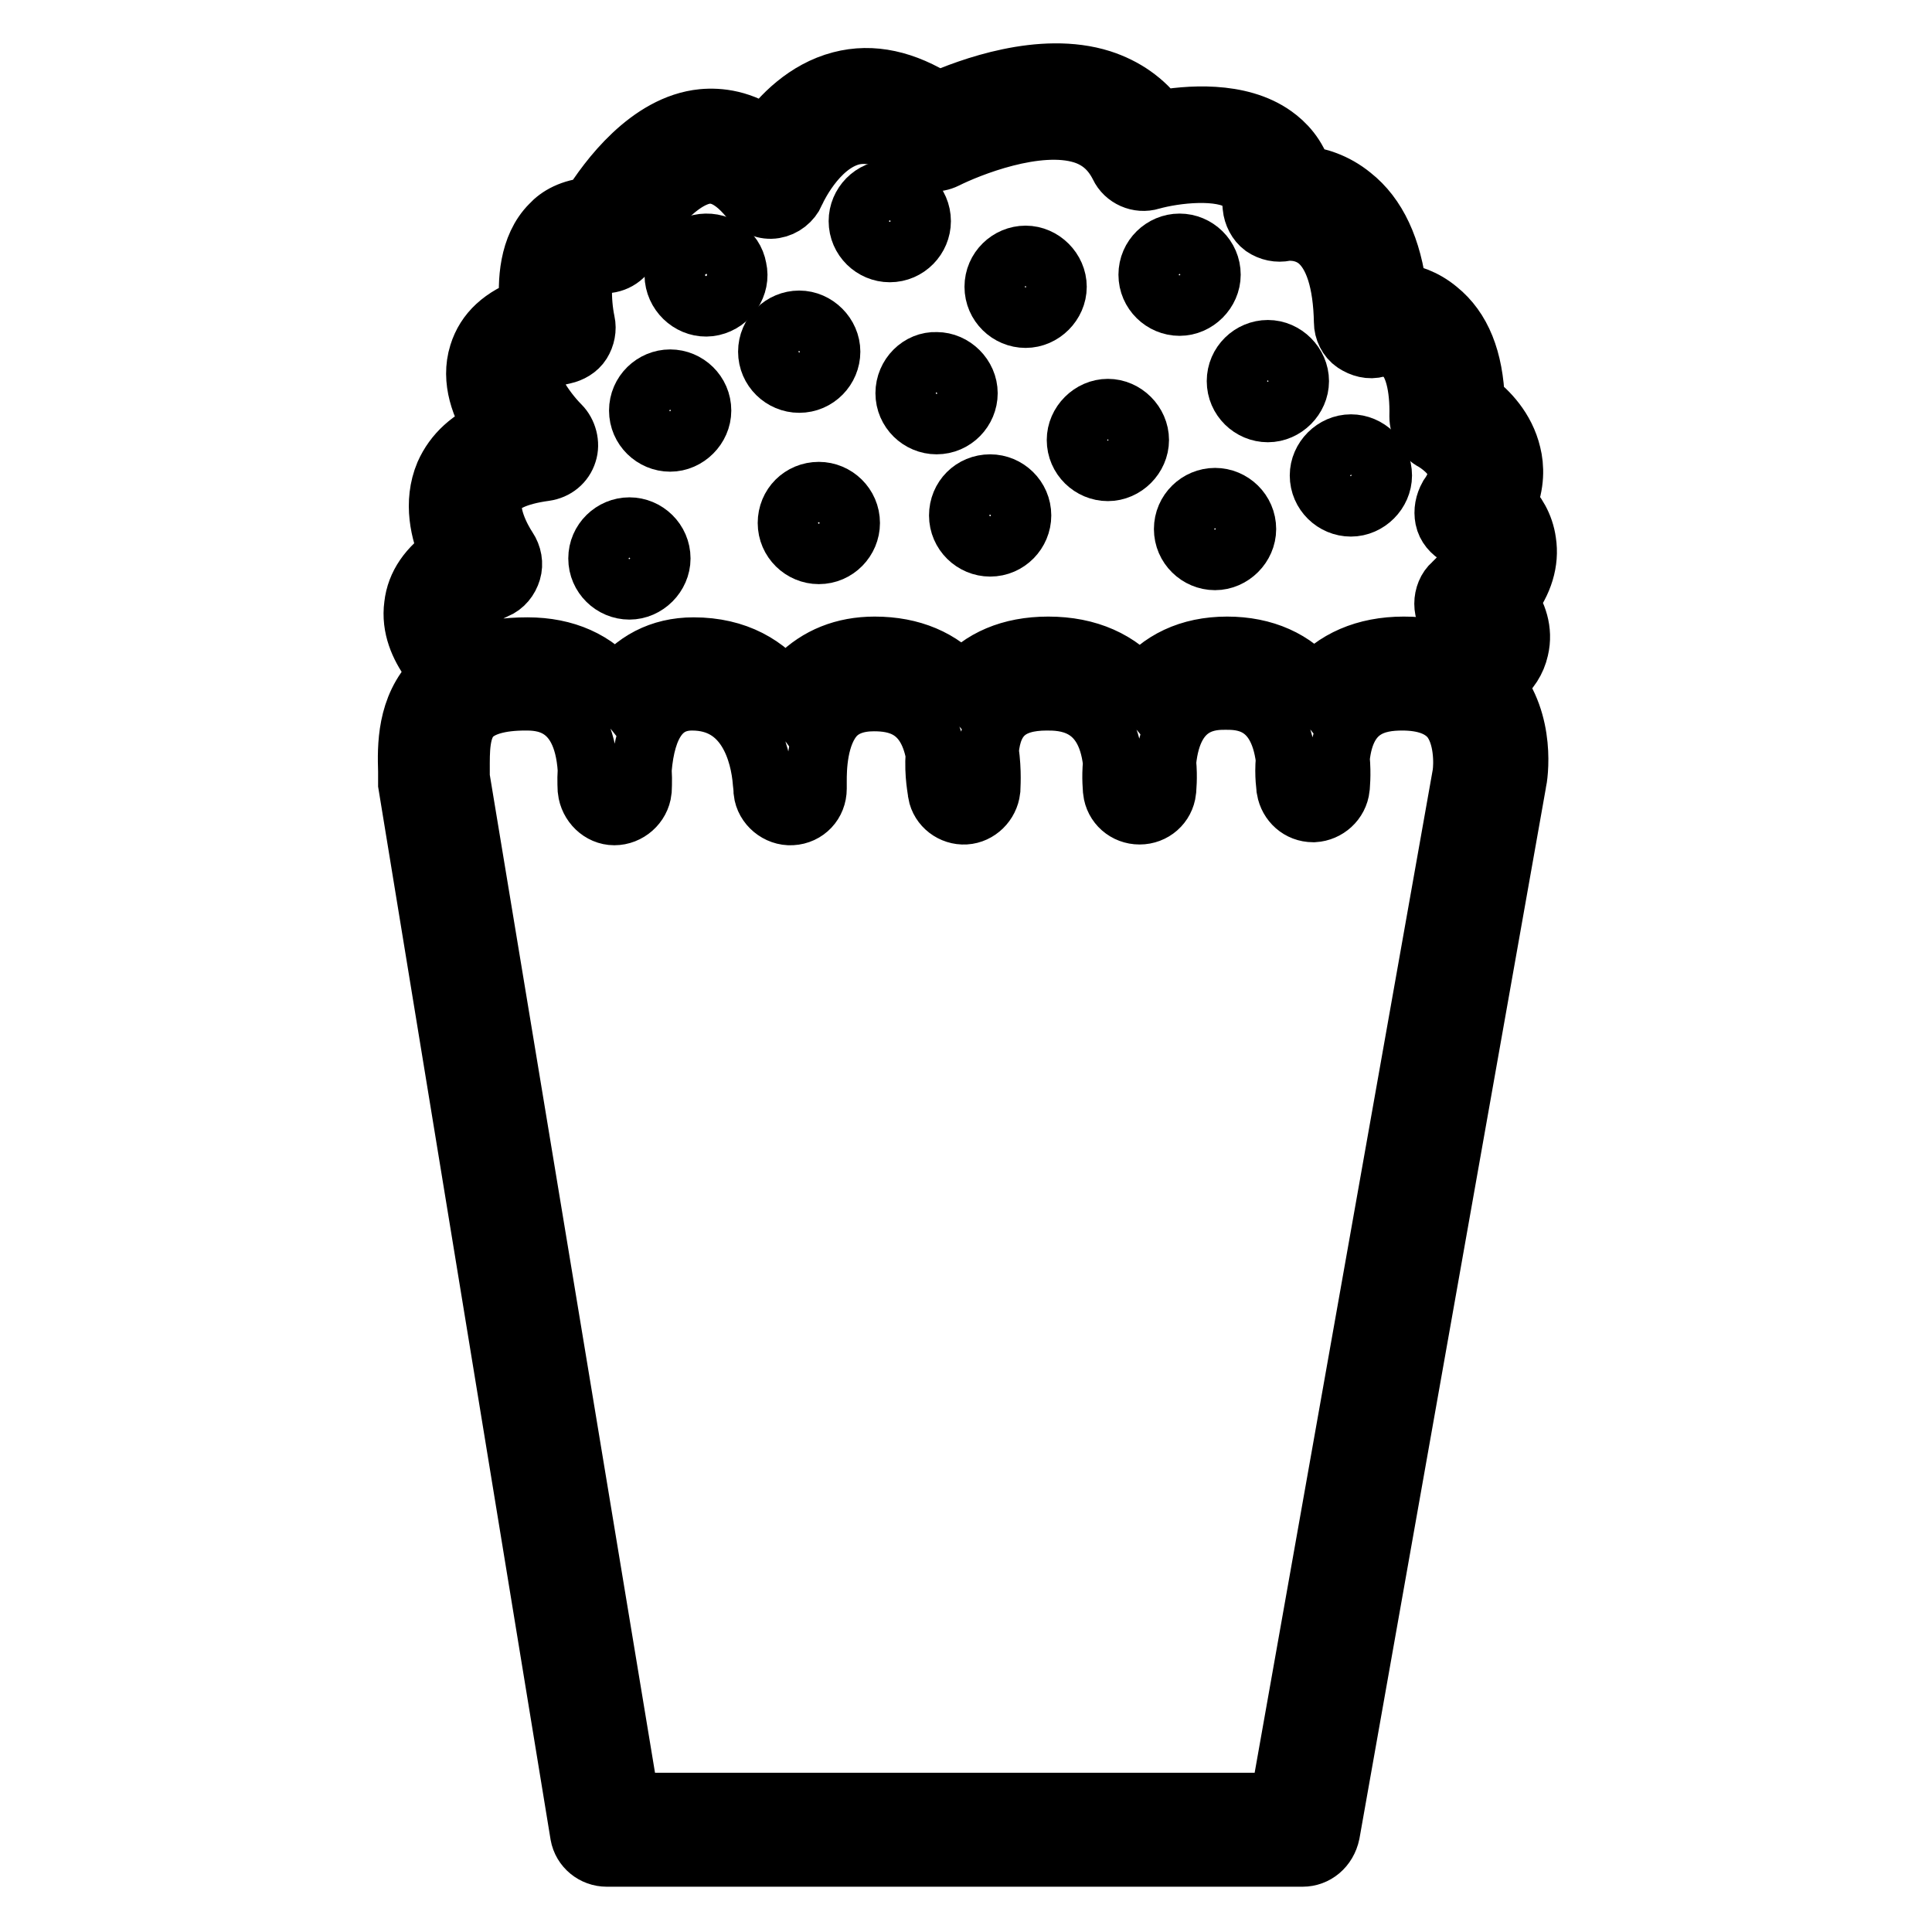
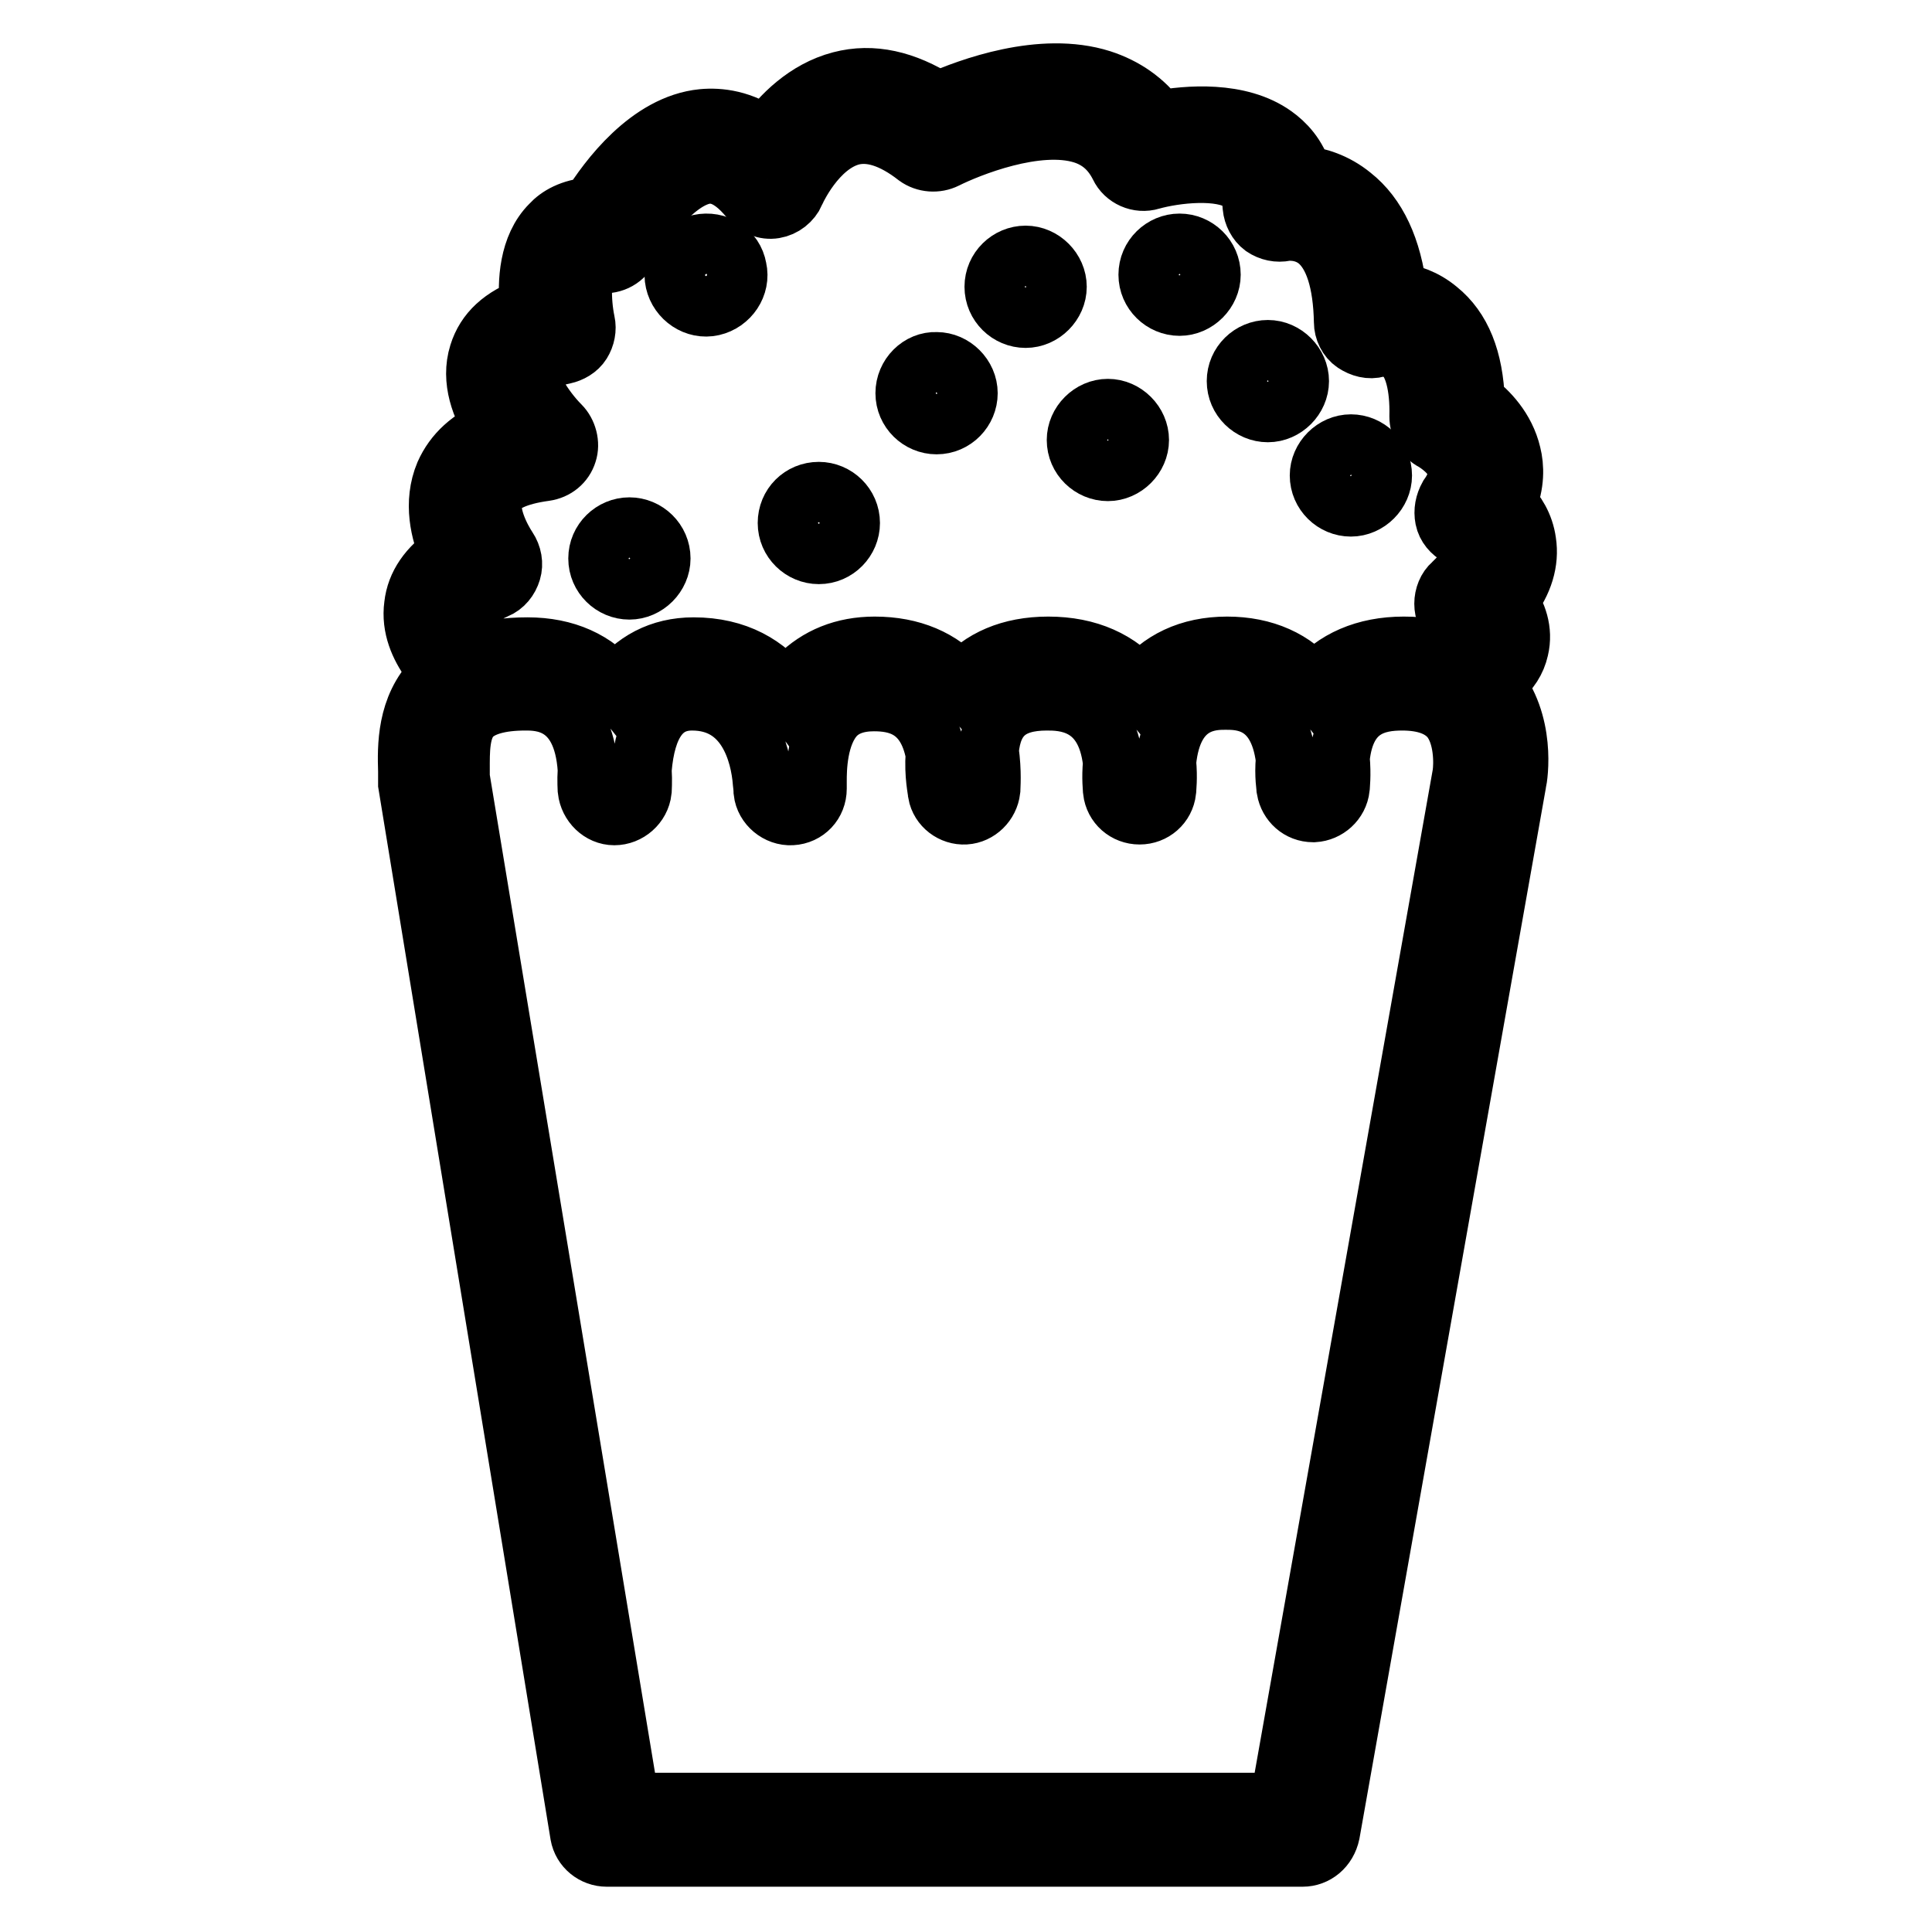
<svg xmlns="http://www.w3.org/2000/svg" version="1.1" x="0px" y="0px" viewBox="0 0 256 256" enable-background="new 0 0 256 256" xml:space="preserve">
  <g>
    <path stroke-width="8" fill-opacity="0" stroke="#000000" d="M172.6,246H80.4c-1.7,0-3.2-1.2-3.5-2.9L54.1,103.9c0-0.2,0-0.4,0-0.6c0-0.3,0-0.7,0-1.1 c-0.1-3.2-0.2-8.5,3.6-12.3c2.7-2.7,6.7-4.1,12.2-4.1c5,0,9,1.8,11.7,5.2c2.4-3.3,5.9-5.2,10.3-5.2c5.7,0,9.7,2.4,12.3,5.9 c0.4-0.7,1-1.3,1.6-2c2.6-2.6,6-4,10.1-4c4.9,0,8.8,1.7,11.5,4.8c2.6-3.1,6.5-4.8,11.5-4.8c5.3,0,9.4,1.9,12.2,5.3 c2.6-3.4,6.5-5.3,11.5-5.3c4.9,0,8.9,1.8,11.5,5.1c2.7-3.3,6.8-5.1,11.9-5.1c5.2,0,9.1,1.6,11.8,4.8c4.4,5.2,3.3,12.4,3.1,13.2 l-24.7,139.2C175.8,244.8,174.3,246,172.6,246L172.6,246z M83.4,238.9h86.2l24.2-136.3c0.2-1.3,0.3-5.2-1.6-7.5 c-1.3-1.5-3.4-2.3-6.4-2.3c-3.3,0-7.6,0.8-8.3,7.7c0.2,2.2,0,3.8,0,3.9c-0.2,1.8-1.7,3.1-3.4,3.2h-0.1c-1.8,0-3.2-1.3-3.5-3 c0-0.2-0.3-1.8-0.1-4c-1-7.9-6.1-7.9-8-7.9c-1.8,0-7.1,0-7.9,8.3c0.2,2.1,0,3.6,0,3.8c-0.2,1.8-1.7,3.1-3.5,3.1s-3.3-1.3-3.5-3.1 c0-0.2-0.2-1.7,0-3.7c-0.9-8.3-6.8-8.3-8.8-8.3c-4.9,0-7.3,2.1-7.7,6.7c0.4,2.8,0.2,4.9,0.2,5.2c-0.2,1.7-1.6,3.1-3.3,3.2 c-1.7,0.1-3.3-1.1-3.6-2.8c0-0.3-0.5-2.4-0.3-5.2c-1.2-6.3-5.3-7-8.2-7c-2.2,0-3.9,0.6-5.1,1.8c-2.5,2.6-2.5,7.4-2.5,8.8 c0,0.6,0,1,0,1c0,1.9-1.4,3.4-3.3,3.5c-1.8,0.1-3.5-1.3-3.7-3.1c0,0,0-0.4-0.1-1.2c-0.3-3.9-2.1-10.9-9.4-10.9 c-4,0-6.2,3.1-6.7,9.2c0.1,1.6,0,2.7,0,2.8c-0.2,1.8-1.8,3.2-3.6,3.2c-1.8,0-3.3-1.5-3.5-3.3c0-0.1-0.1-1.2,0-2.7 c-0.6-9.2-6.4-9.2-8.3-9.2c-3.4,0-5.8,0.7-7.1,2c-1.7,1.7-1.6,4.8-1.6,7.3c0,0.3,0,0.6,0,0.9L83.4,238.9L83.4,238.9z" />
    <path stroke-width="8" fill-opacity="0" stroke="#000000" d="M192.1,92.8c-1.6,0-3-1.1-3.4-2.6c-0.5-1.9,0.6-3.8,2.5-4.3c2.5-0.6,3-1.4,3-1.4c-0.1-0.2-0.9-1.3-1.6-1.9 c-0.8-0.6-1.2-1.6-1.2-2.6c0-1,0.4-2,1.1-2.6c1.8-1.7,2.7-3.2,2.6-4.3c-0.1-1-1.4-1.9-1.8-2.1c-0.9-0.5-1.6-1.3-1.8-2.3 c-0.2-1,0-2,0.5-2.9c1.5-2.1,1.2-3.4,1.1-3.8c-0.4-1.9-2.6-3.3-3.1-3.6c-1.2-0.6-1.9-1.9-1.9-3.2c0.1-4.1-0.7-7.1-2.2-8.4 c-1.4-1.2-3.4-0.8-3.4-0.8c-1,0.3-2.1,0-3-0.6c-0.9-0.6-1.4-1.7-1.4-2.7c-0.1-5.4-1.3-9.1-3.5-10.9c-2-1.6-4.3-1.2-4.3-1.2 c-1,0.2-2,0-2.9-0.6c-0.8-0.6-1.3-1.6-1.4-2.6c-0.1-2-0.9-2.9-1.5-3.3c-2.7-1.9-8.8-1.2-12-0.3c-1.6,0.5-3.4-0.3-4.1-1.8 c-1.1-2.2-2.7-3.6-4.9-4.3c-6.1-1.9-15.2,1.8-18.2,3.3c-1.2,0.6-2.7,0.5-3.8-0.3c-3.2-2.5-6.1-3.4-8.6-2.8 c-4.8,1.2-7.6,7.5-7.6,7.6c-0.5,1.1-1.5,1.9-2.7,2.1c-1.2,0.2-2.4-0.3-3.2-1.3c-2.9-3.6-5-3.3-5.7-3.3c-4.5,0.5-9.2,7.6-10.5,10 c-0.7,1.4-2.3,2.1-3.8,1.8c-0.3,0-1.2-0.2-1.5,0.1c-1,1-1,5-0.4,7.8c0.2,0.9,0,1.9-0.5,2.7c-0.5,0.8-1.4,1.3-2.3,1.5 c-3,0.6-4.3,1.5-4.5,2.1c-0.5,1.5,1.8,5.2,4,7.4c0.9,0.9,1.3,2.4,0.9,3.6c-0.4,1.3-1.5,2.2-2.9,2.4c-3.7,0.5-6.1,1.6-6.8,3.2 c-1,2.3,1,5.9,1.8,7.1c0.6,0.9,0.8,2,0.5,3c-0.3,1-1,1.9-2,2.3c-2.3,1-3.7,2.2-3.9,3.1c-0.2,1.3,1.5,3.3,2.8,4.3 c1.5,1.2,1.8,3.4,0.6,5c-1.2,1.5-3.4,1.8-4.9,0.6c-0.6-0.5-6.2-5-5.4-10.8c0.3-2.7,1.9-5,4.7-6.9c-1.2-2.7-2.2-6.7-0.6-10.5 c1.2-2.7,3.4-4.7,6.6-6c-1.8-2.8-3.2-6.4-2.1-9.9c0.9-2.9,3.1-4.9,6.7-6.2c-0.3-3.3-0.1-8,2.8-10.9c1-1.1,2.7-2.1,5.3-2.3 c2.3-3.7,7.7-11,14.8-11.7c2.2-0.2,5.2,0.1,8.4,2.4c2-2.8,5.3-6.2,9.9-7.4c4.2-1.1,8.5-0.1,12.9,2.7c4.1-1.8,13.7-5.4,21.6-2.9 c3.1,1,5.7,2.8,7.6,5.4c3.8-0.7,10.7-1.3,15.3,2c1.4,1,3,2.6,3.8,5.3c1.9,0.2,4.3,0.9,6.5,2.7c3.3,2.6,5.3,6.9,6,12.8 c1.7,0.2,3.6,0.8,5.4,2.3c3.1,2.5,4.7,6.5,4.9,12.1c1.7,1.3,4,3.6,4.8,7c0.4,1.6,0.5,3.9-0.6,6.5c1.2,1.2,2.3,2.9,2.6,5.1 c0.4,2.6-0.4,5.3-2.4,7.9c1.1,1.6,2,3.8,1.4,6.3c-0.7,3.1-3.4,5.3-8.1,6.5C192.7,92.8,192.4,92.8,192.1,92.8L192.1,92.8z" />
-     <path stroke-width="8" fill-opacity="0" stroke="#000000" d="M101.8,46.6c0,2.3,1.9,4.1,4.1,4.1c2.3,0,4.1-1.9,4.1-4.1s-1.9-4.1-4.1-4.1 C103.7,42.5,101.8,44.3,101.8,46.6z" />
    <path stroke-width="8" fill-opacity="0" stroke="#000000" d="M79.3,74c0,2.3,1.9,4.1,4.1,4.1s4.1-1.9,4.1-4.1c0-2.3-1.9-4.1-4.1-4.1S79.3,71.7,79.3,74z" />
    <path stroke-width="8" fill-opacity="0" stroke="#000000" d="M104.4,69.3c0,2.3,1.9,4.1,4.1,4.1c2.3,0,4.1-1.9,4.1-4.1c0-2.3-1.9-4.1-4.1-4.1 C106.2,65.2,104.4,67,104.4,69.3z" />
-     <path stroke-width="8" fill-opacity="0" stroke="#000000" d="M84.7,54.4c0,2.3,1.9,4.1,4.1,4.1s4.1-1.9,4.1-4.1c0-2.3-1.9-4.1-4.1-4.1S84.7,52.1,84.7,54.4L84.7,54.4z" />
    <path stroke-width="8" fill-opacity="0" stroke="#000000" d="M131.8,38c0,2.3,1.9,4.1,4.1,4.1s4.1-1.9,4.1-4.1s-1.9-4.1-4.1-4.1S131.8,35.7,131.8,38z" />
-     <path stroke-width="8" fill-opacity="0" stroke="#000000" d="M113.8,29.3c0,2.3,1.9,4.1,4.1,4.1c2.3,0,4.1-1.9,4.1-4.1c0-2.3-1.9-4.1-4.1-4.1 C115.6,25.2,113.8,27.1,113.8,29.3L113.8,29.3z" />
    <path stroke-width="8" fill-opacity="0" stroke="#000000" d="M120,52.1c0,2.3,1.9,4.1,4.1,4.1c2.3,0,4.1-1.9,4.1-4.1s-1.9-4.1-4.1-4.1C121.9,47.9,120,49.8,120,52.1 L120,52.1z" />
-     <path stroke-width="8" fill-opacity="0" stroke="#000000" d="M127.1,68.3c0,2.3,1.9,4.1,4.1,4.1c2.3,0,4.1-1.9,4.1-4.1c0-2.3-1.9-4.1-4.1-4.1 C128.9,64.2,127.1,66,127.1,68.3z" />
    <path stroke-width="8" fill-opacity="0" stroke="#000000" d="M142.7,58.3c0,2.3,1.9,4.1,4.1,4.1s4.1-1.9,4.1-4.1s-1.9-4.1-4.1-4.1S142.7,56.1,142.7,58.3z" />
-     <path stroke-width="8" fill-opacity="0" stroke="#000000" d="M156.9,70.1c0,2.3,1.9,4.1,4.1,4.1s4.1-1.9,4.1-4.1c0-2.3-1.9-4.1-4.1-4.1S156.9,67.8,156.9,70.1z" />
    <path stroke-width="8" fill-opacity="0" stroke="#000000" d="M174.9,63c0,2.3,1.9,4.1,4.1,4.1s4.1-1.9,4.1-4.1c0-2.3-1.9-4.1-4.1-4.1S174.9,60.8,174.9,63z" />
    <path stroke-width="8" fill-opacity="0" stroke="#000000" d="M163.9,50.5c0,2.3,1.9,4.1,4.1,4.1s4.1-1.9,4.1-4.1s-1.9-4.1-4.1-4.1S163.9,48.2,163.9,50.5z" />
    <path stroke-width="8" fill-opacity="0" stroke="#000000" d="M152.2,36.4c0,2.3,1.9,4.1,4.1,4.1s4.1-1.9,4.1-4.1l0,0c0-2.3-1.9-4.1-4.1-4.1S152.2,34.1,152.2,36.4z" />
    <path stroke-width="8" fill-opacity="0" stroke="#000000" d="M97.6,35.6c0.5,2.2-1,4.4-3.2,4.9c-2.2,0.5-4.4-1-4.9-3.2c-0.5-2.2,1-4.4,3.2-4.9 C95,31.9,97.2,33.3,97.6,35.6z" />
  </g>
</svg>